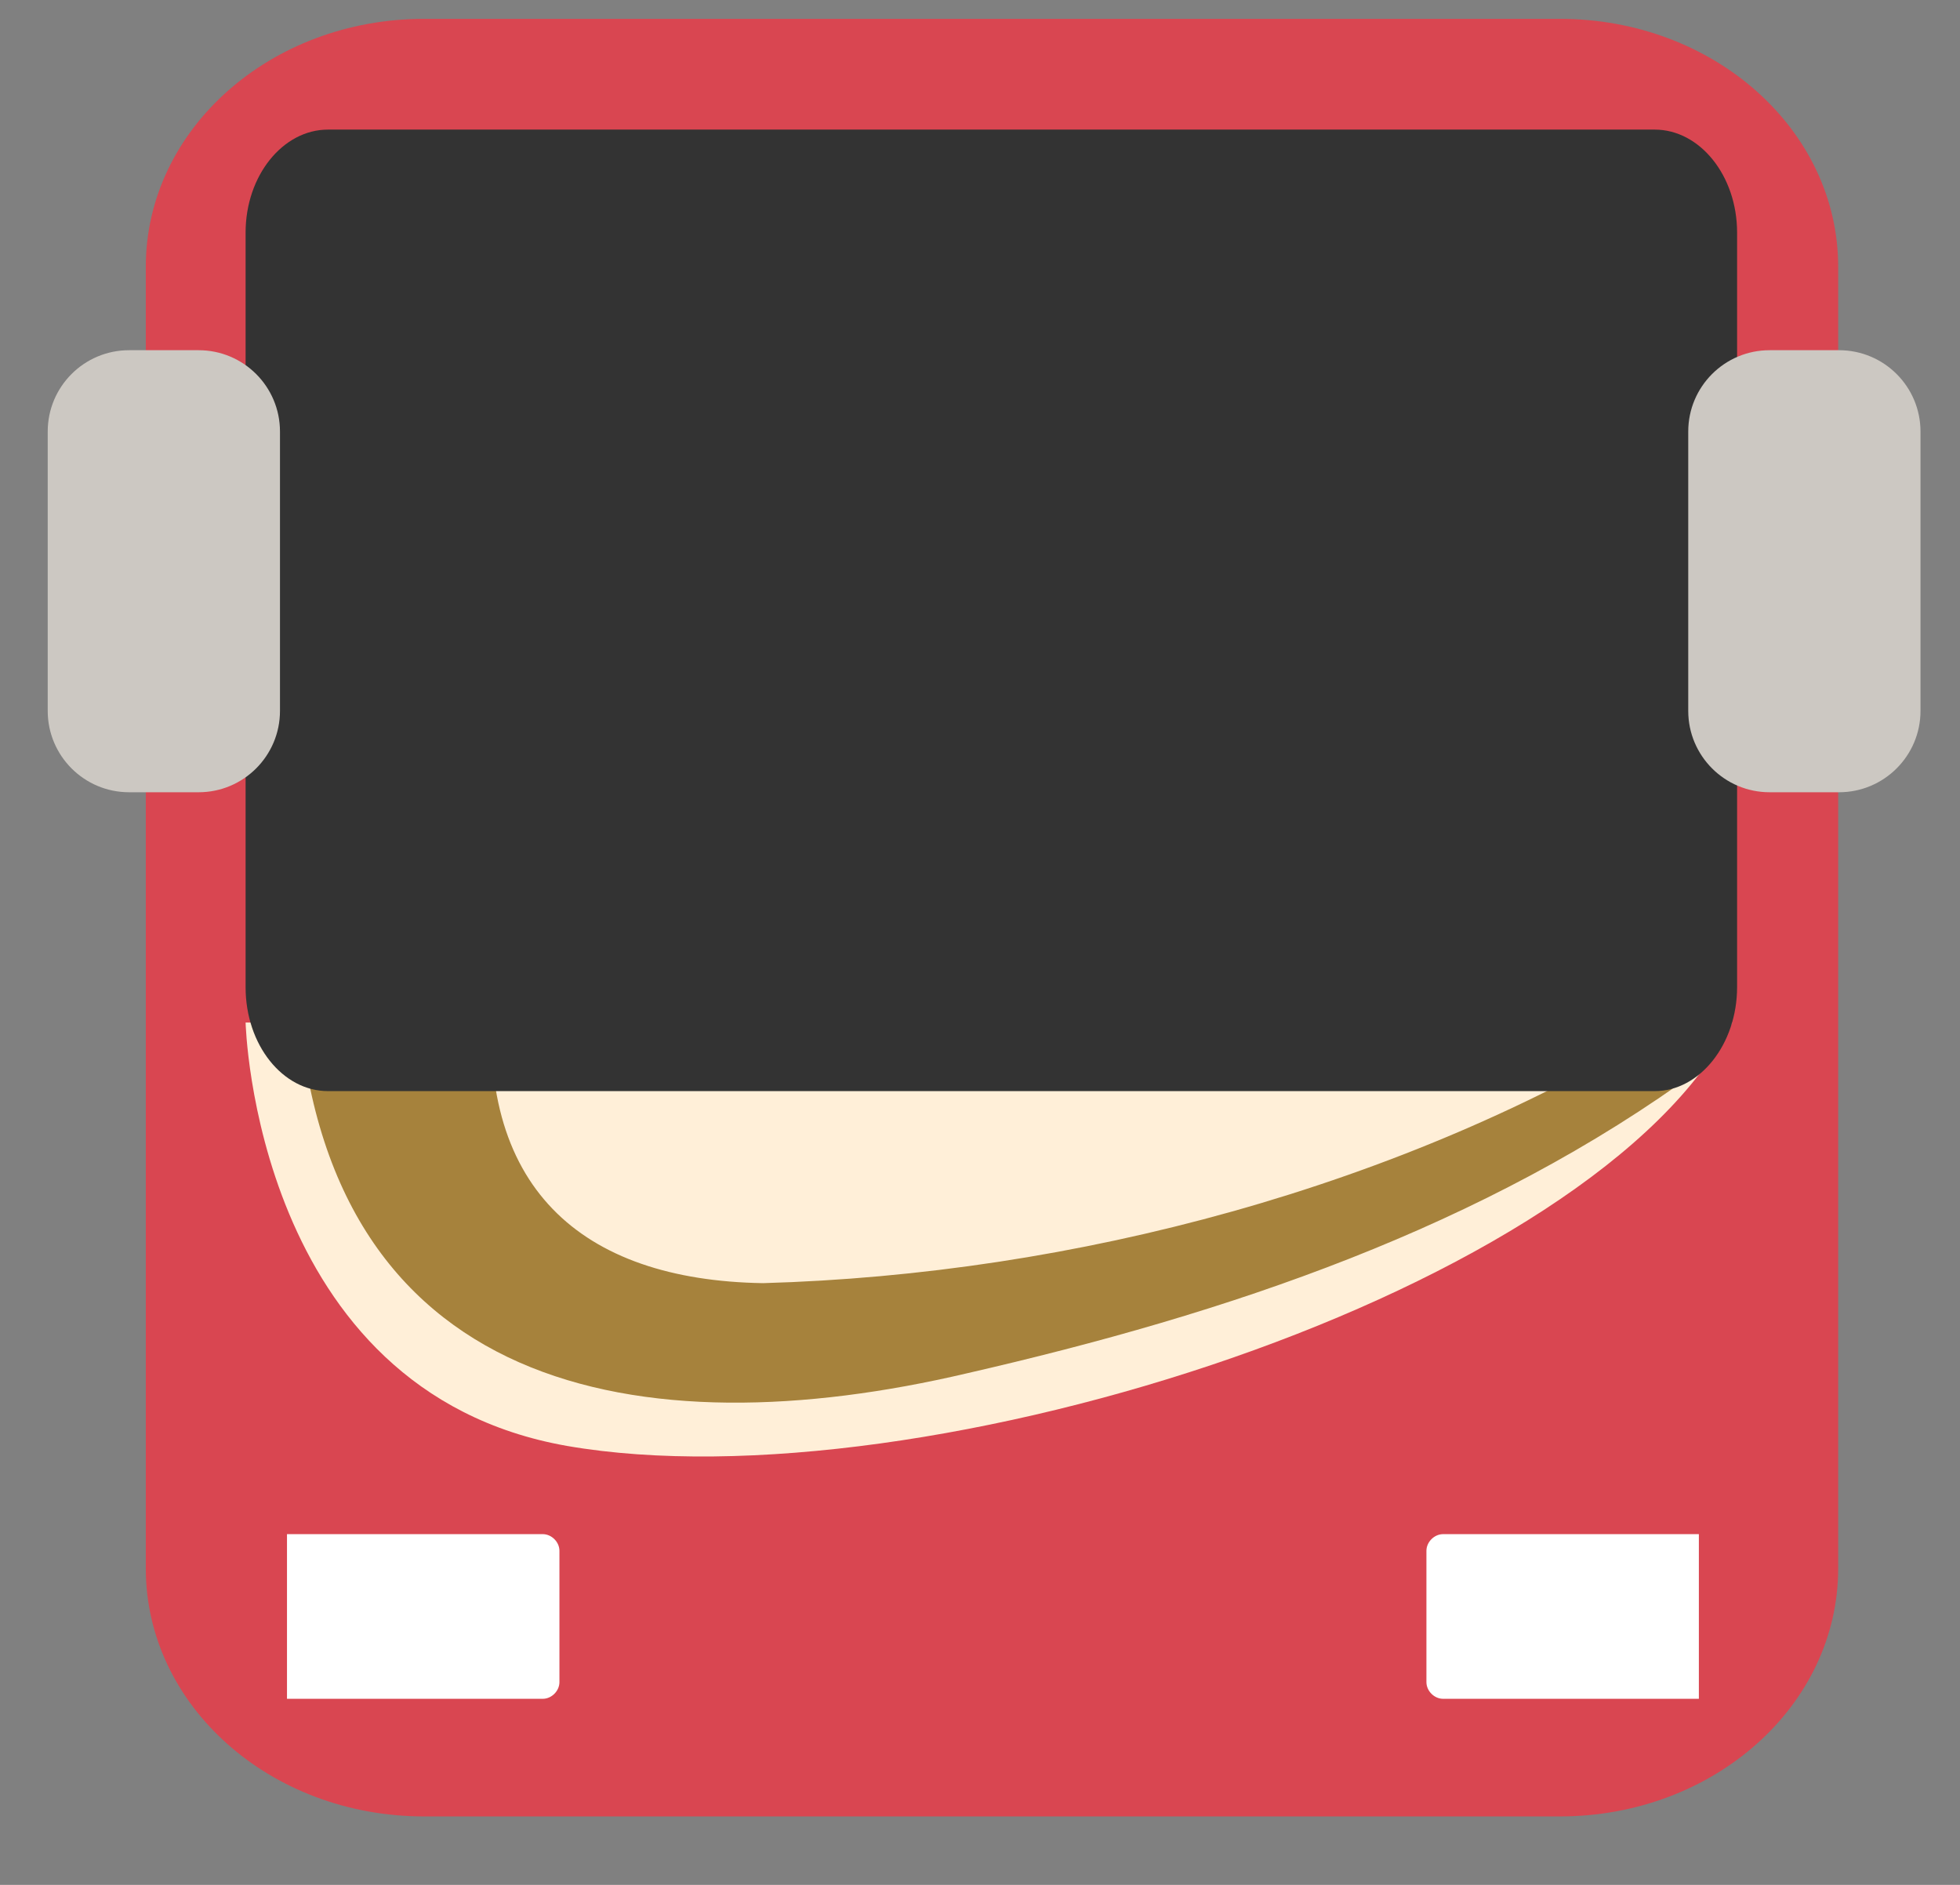
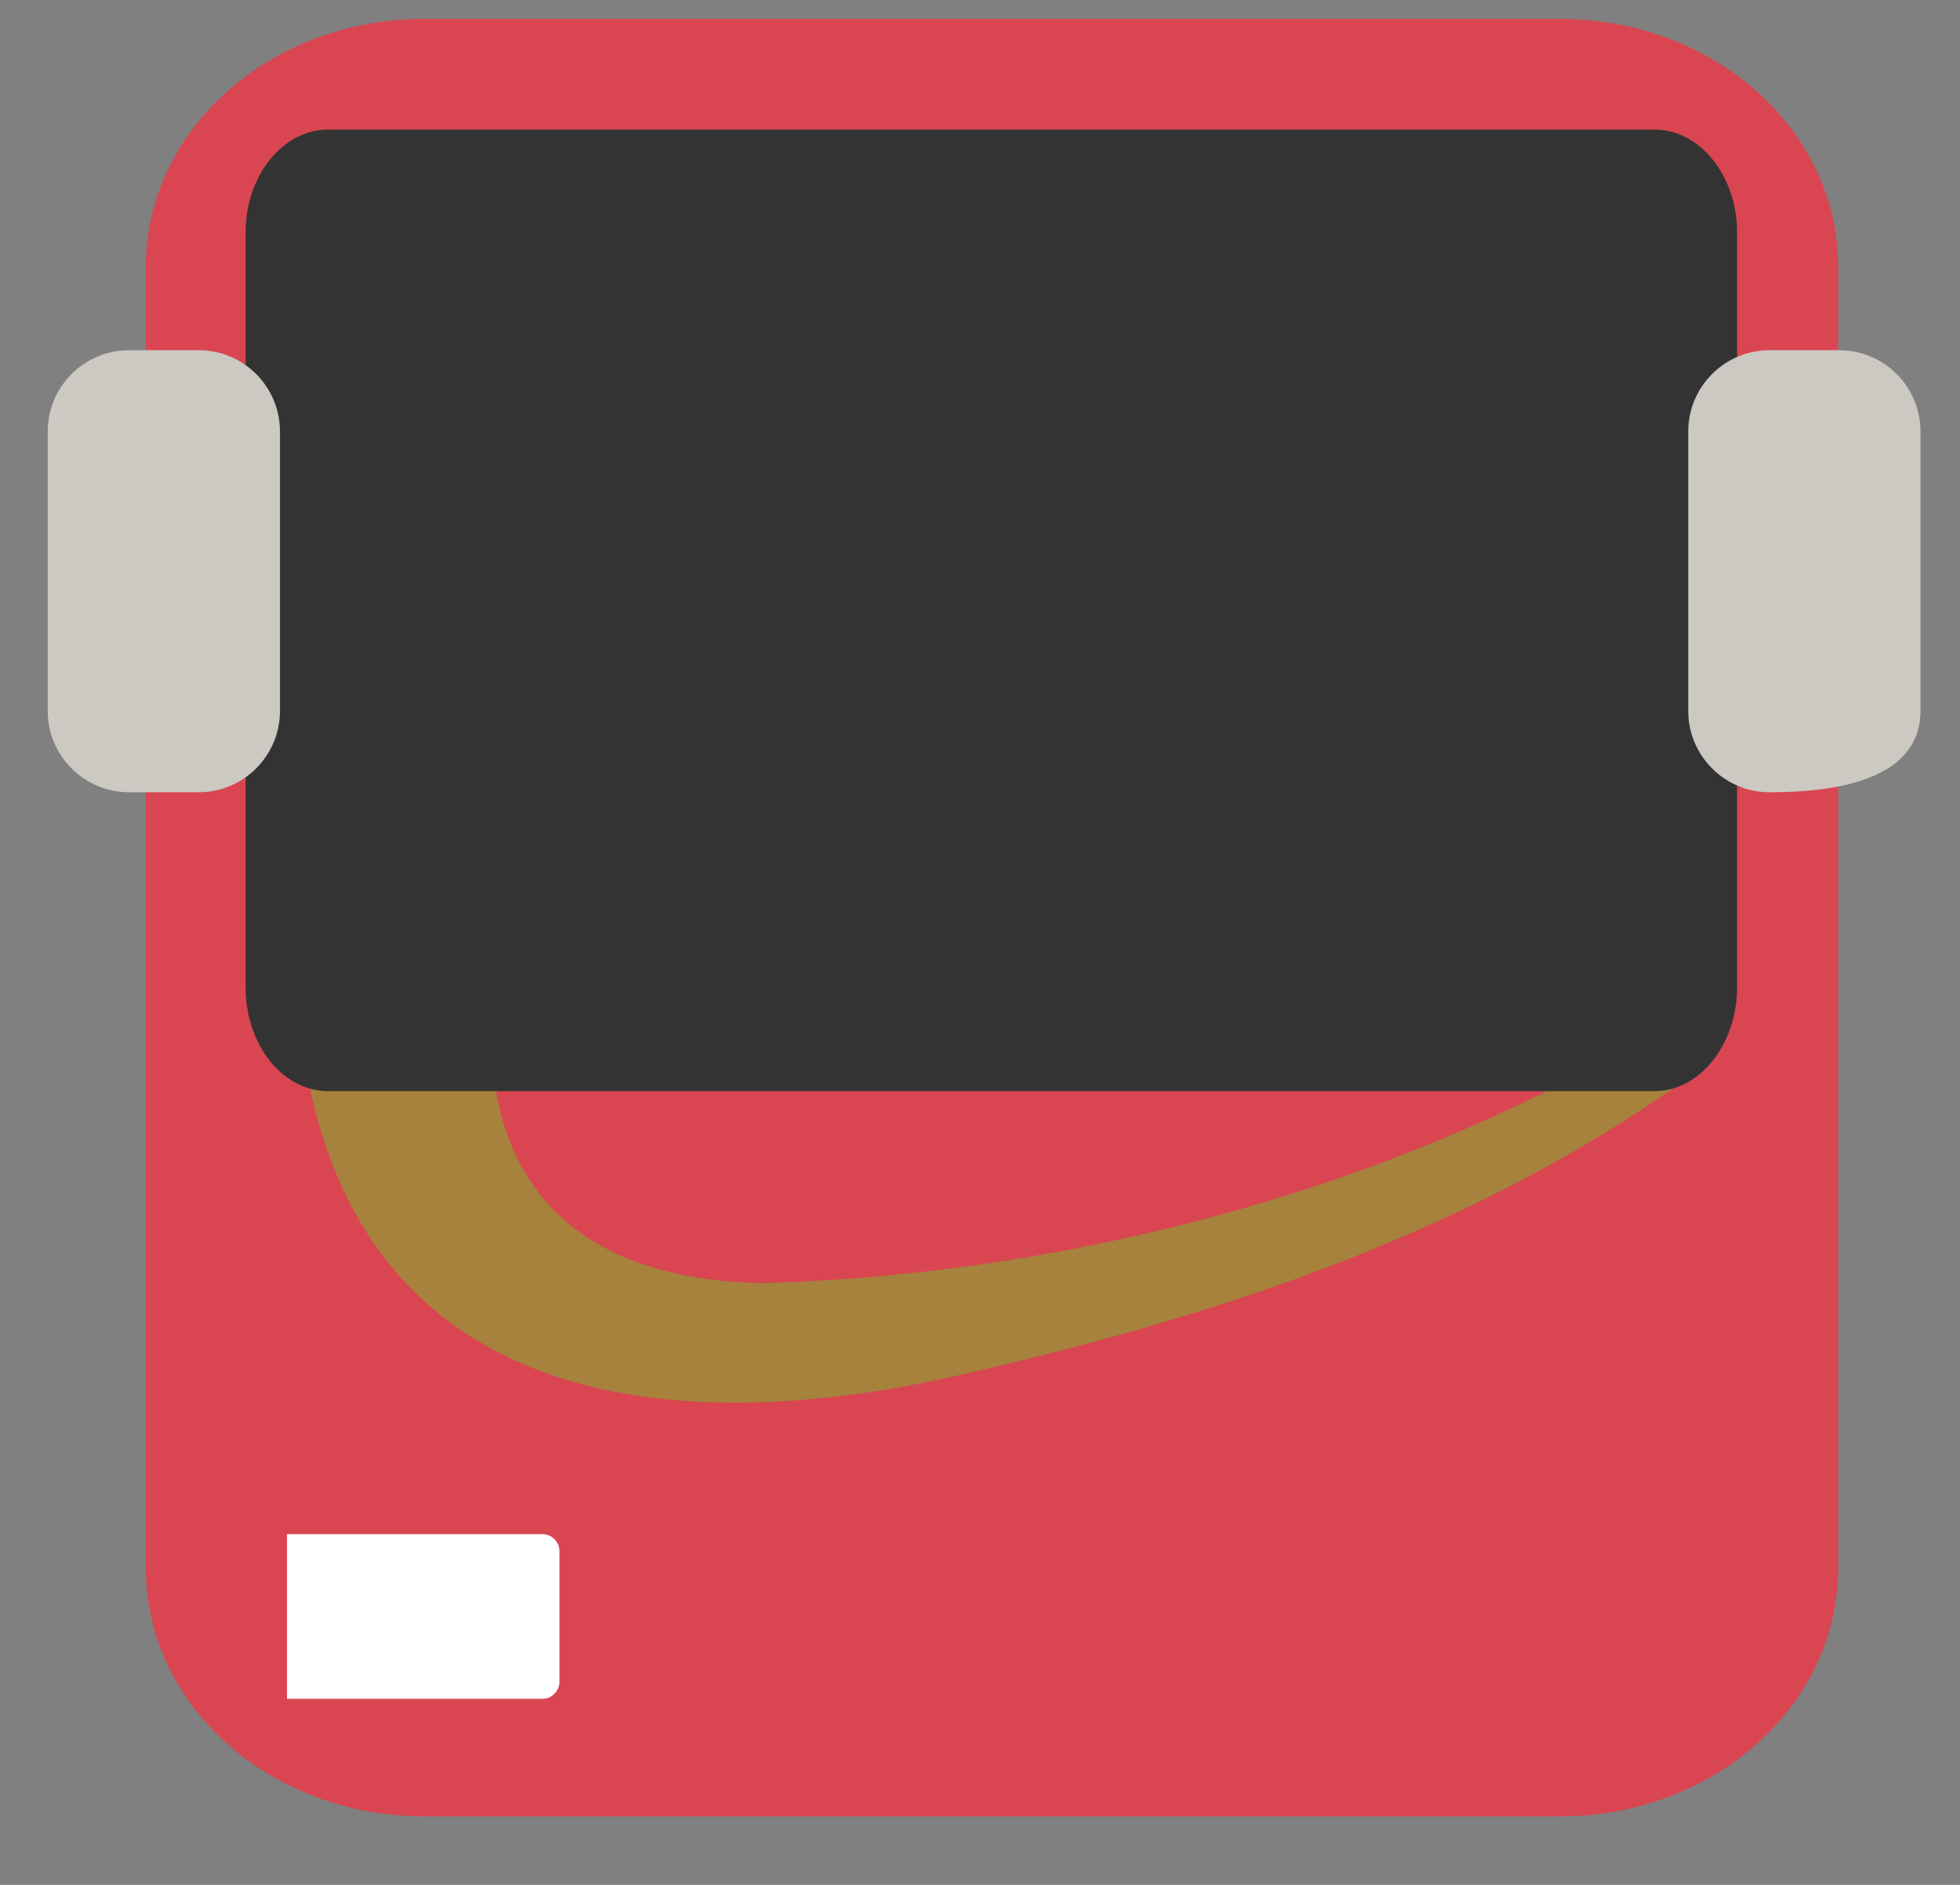
<svg xmlns="http://www.w3.org/2000/svg" width="26" height="25" viewBox="0 0 26 25" fill="none">
  <rect x="0" y="0" width="26" height="25" fill="#808080" stroke="none" />
  <path d="M20.679 24.092H5.626C3.585 24.092 1.934 22.623 1.934 20.803V3.539C1.934 1.719 3.585 0.25 5.626 0.25H20.692C22.733 0.25 24.384 1.719 24.384 3.539V20.803C24.384 22.623 22.733 24.092 20.692 24.092H20.679Z" fill="#D94651" />
-   <path d="M22.978 13.562C21.197 17.111 12.241 19.997 7.522 19.178C3.375 18.451 3.258 13.562 3.258 13.562H22.978Z" fill="#FFEFD8" />
  <path d="M22.563 14.172C19.677 16.291 16.284 17.422 12.826 18.215C8.51 19.229 4.259 18.501 3.947 13.145L6.547 13.08C6.287 15.745 7.704 16.98 10.122 17.019C14.243 16.902 18.598 15.745 22.121 13.587L22.55 14.172H22.563Z" fill="#A6823C" />
  <path d="M21.951 14.472H4.35C3.752 14.472 3.258 13.861 3.258 13.094V3.084C3.258 2.33 3.752 1.719 4.35 1.719H21.951C22.549 1.719 23.043 2.33 23.043 3.084V13.094C23.043 13.848 22.549 14.472 21.951 14.472Z" fill="#333333" />
  <path d="M3.807 20.348H7.2C7.317 20.348 7.421 20.452 7.421 20.569V22.311C7.421 22.428 7.317 22.532 7.2 22.532H3.807V20.348Z" fill="white" />
-   <path d="M19.143 20.348H22.536V22.532H19.143C19.026 22.532 18.922 22.428 18.922 22.311V20.569C18.922 20.452 19.026 20.348 19.143 20.348Z" fill="white" />
  <path d="M2.635 4.645H1.712C1.116 4.645 0.633 5.128 0.633 5.724V9.429C0.633 10.024 1.116 10.508 1.712 10.508H2.635C3.231 10.508 3.714 10.024 3.714 9.429V5.724C3.714 5.128 3.231 4.645 2.635 4.645Z" fill="#CCC8C2" />
-   <path d="M24.396 4.645H23.474C22.878 4.645 22.395 5.128 22.395 5.724V9.429C22.395 10.024 22.878 10.508 23.474 10.508H24.396C24.992 10.508 25.476 10.024 25.476 9.429V5.724C25.476 5.128 24.992 4.645 24.396 4.645Z" fill="#CCC8C2" />
+   <path d="M24.396 4.645H23.474C22.878 4.645 22.395 5.128 22.395 5.724V9.429C22.395 10.024 22.878 10.508 23.474 10.508C24.992 10.508 25.476 10.024 25.476 9.429V5.724C25.476 5.128 24.992 4.645 24.396 4.645Z" fill="#CCC8C2" />
</svg>